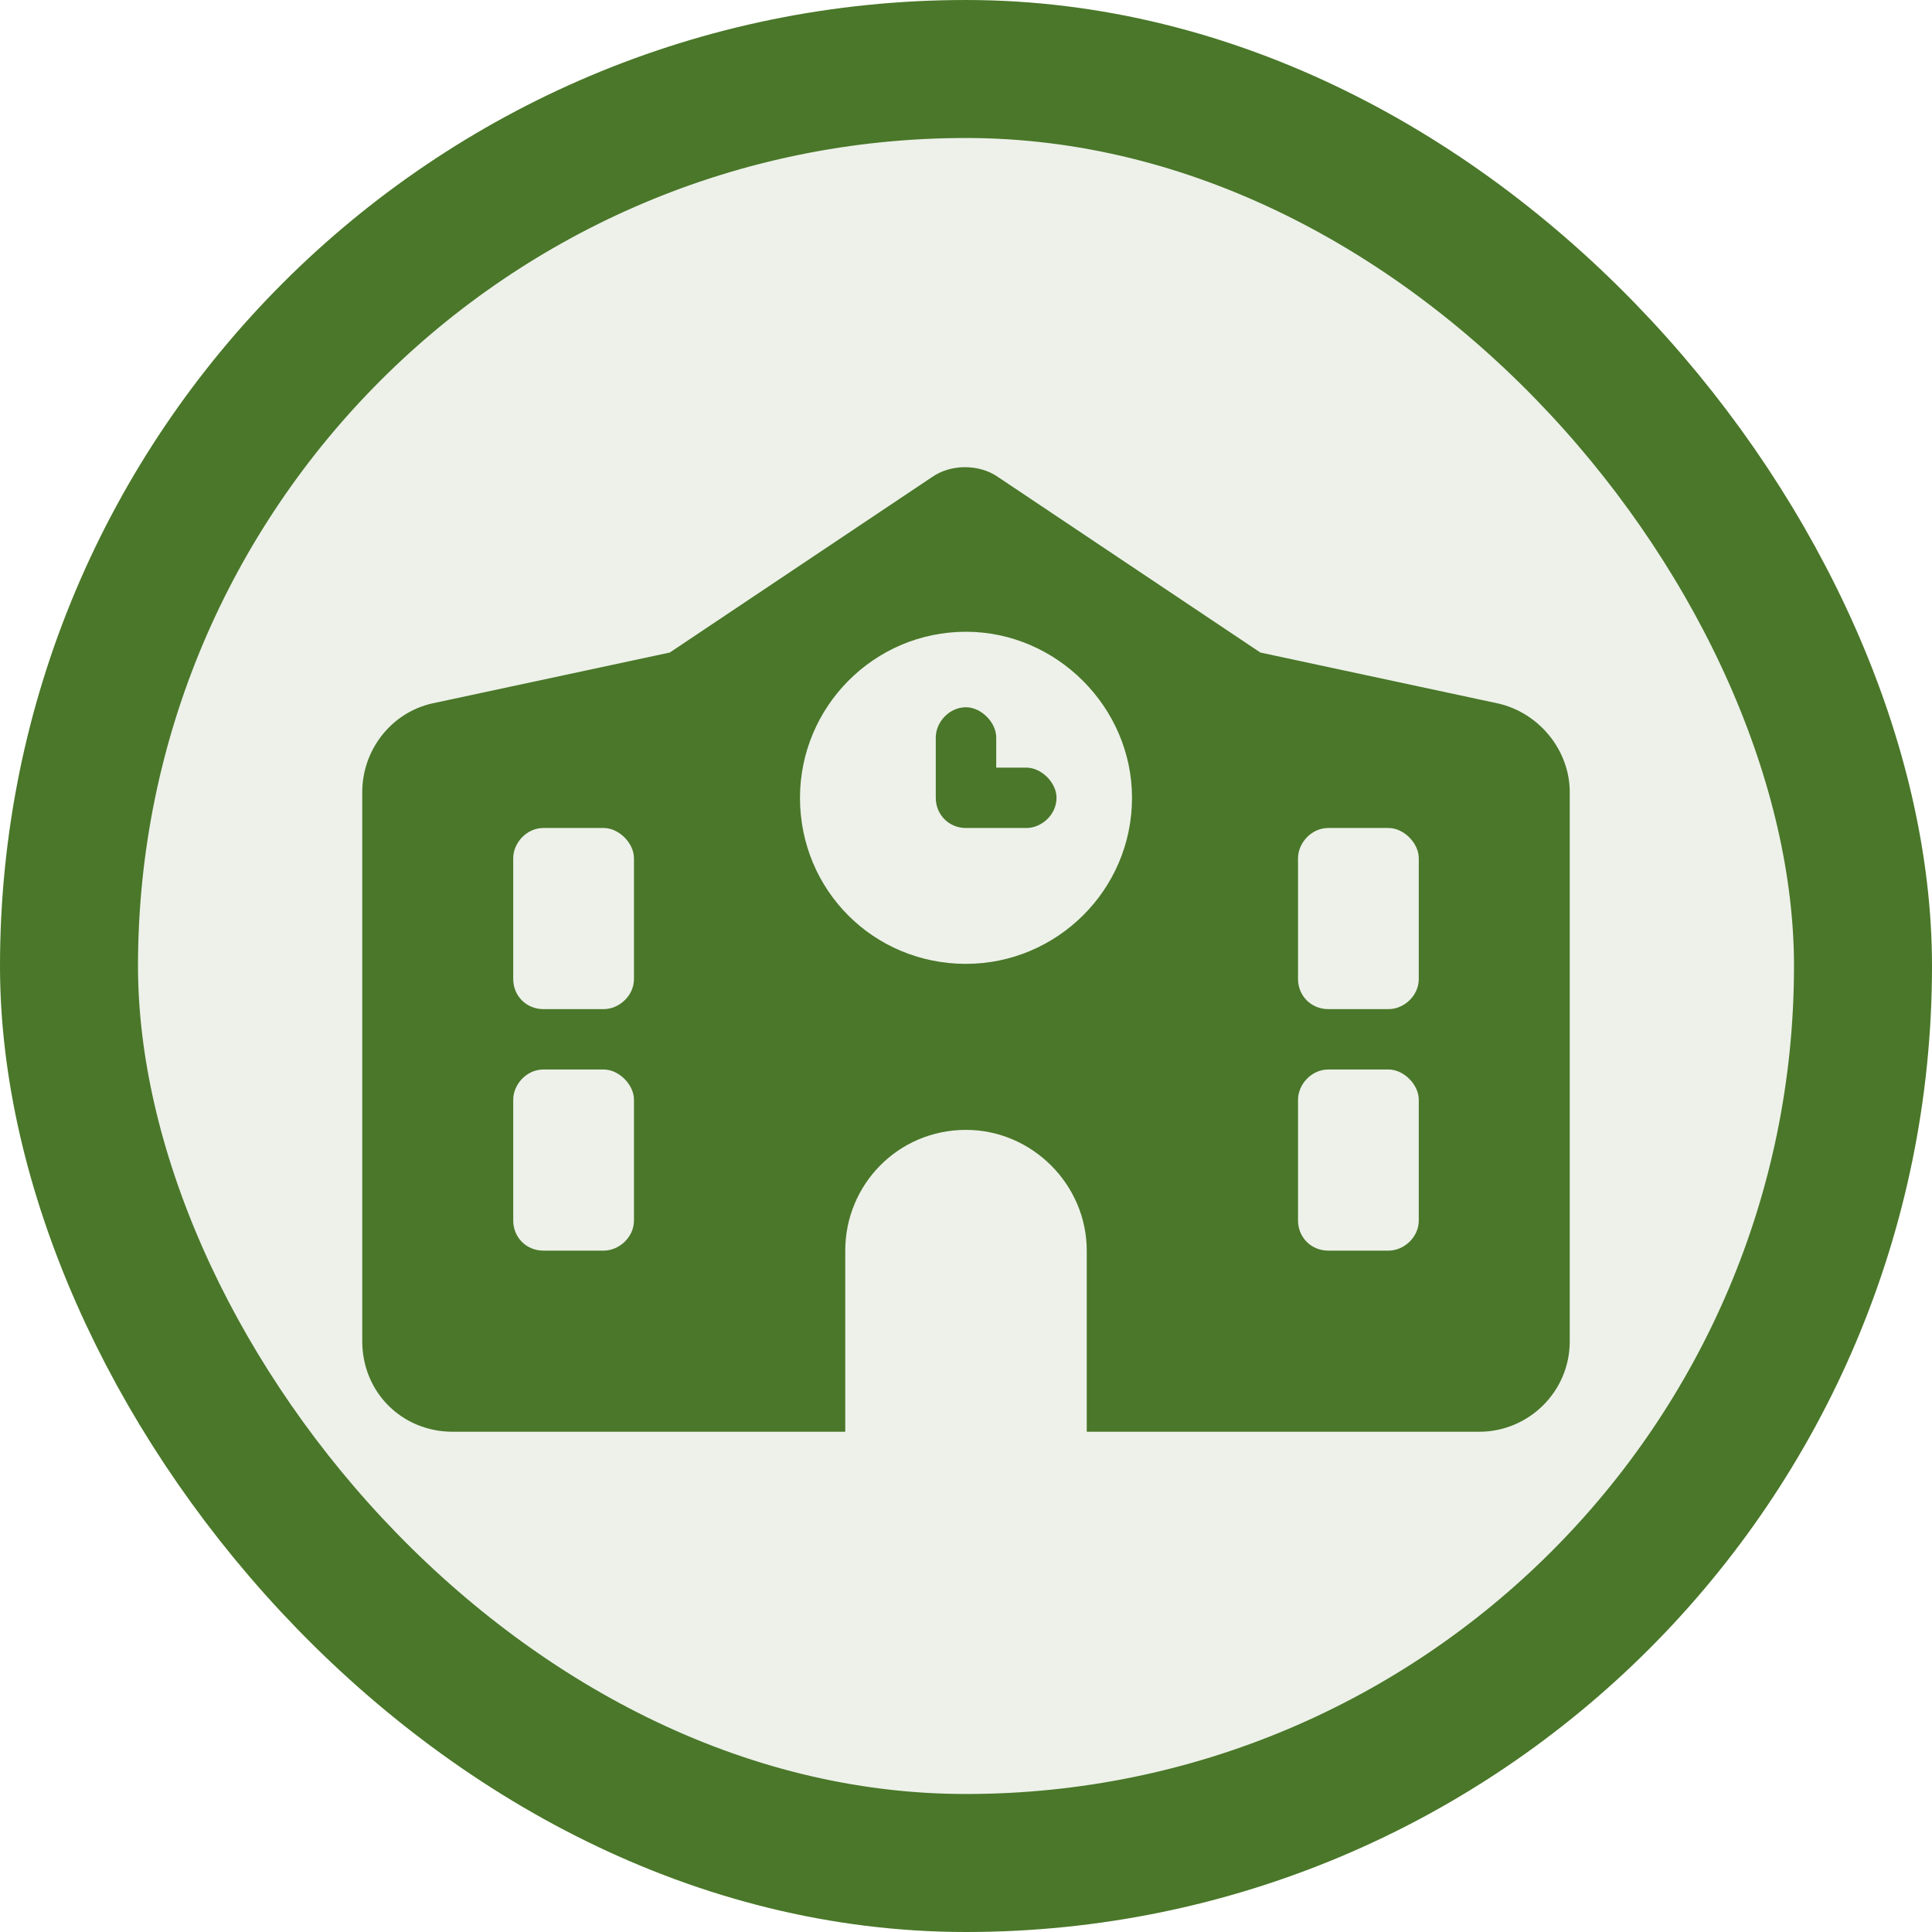
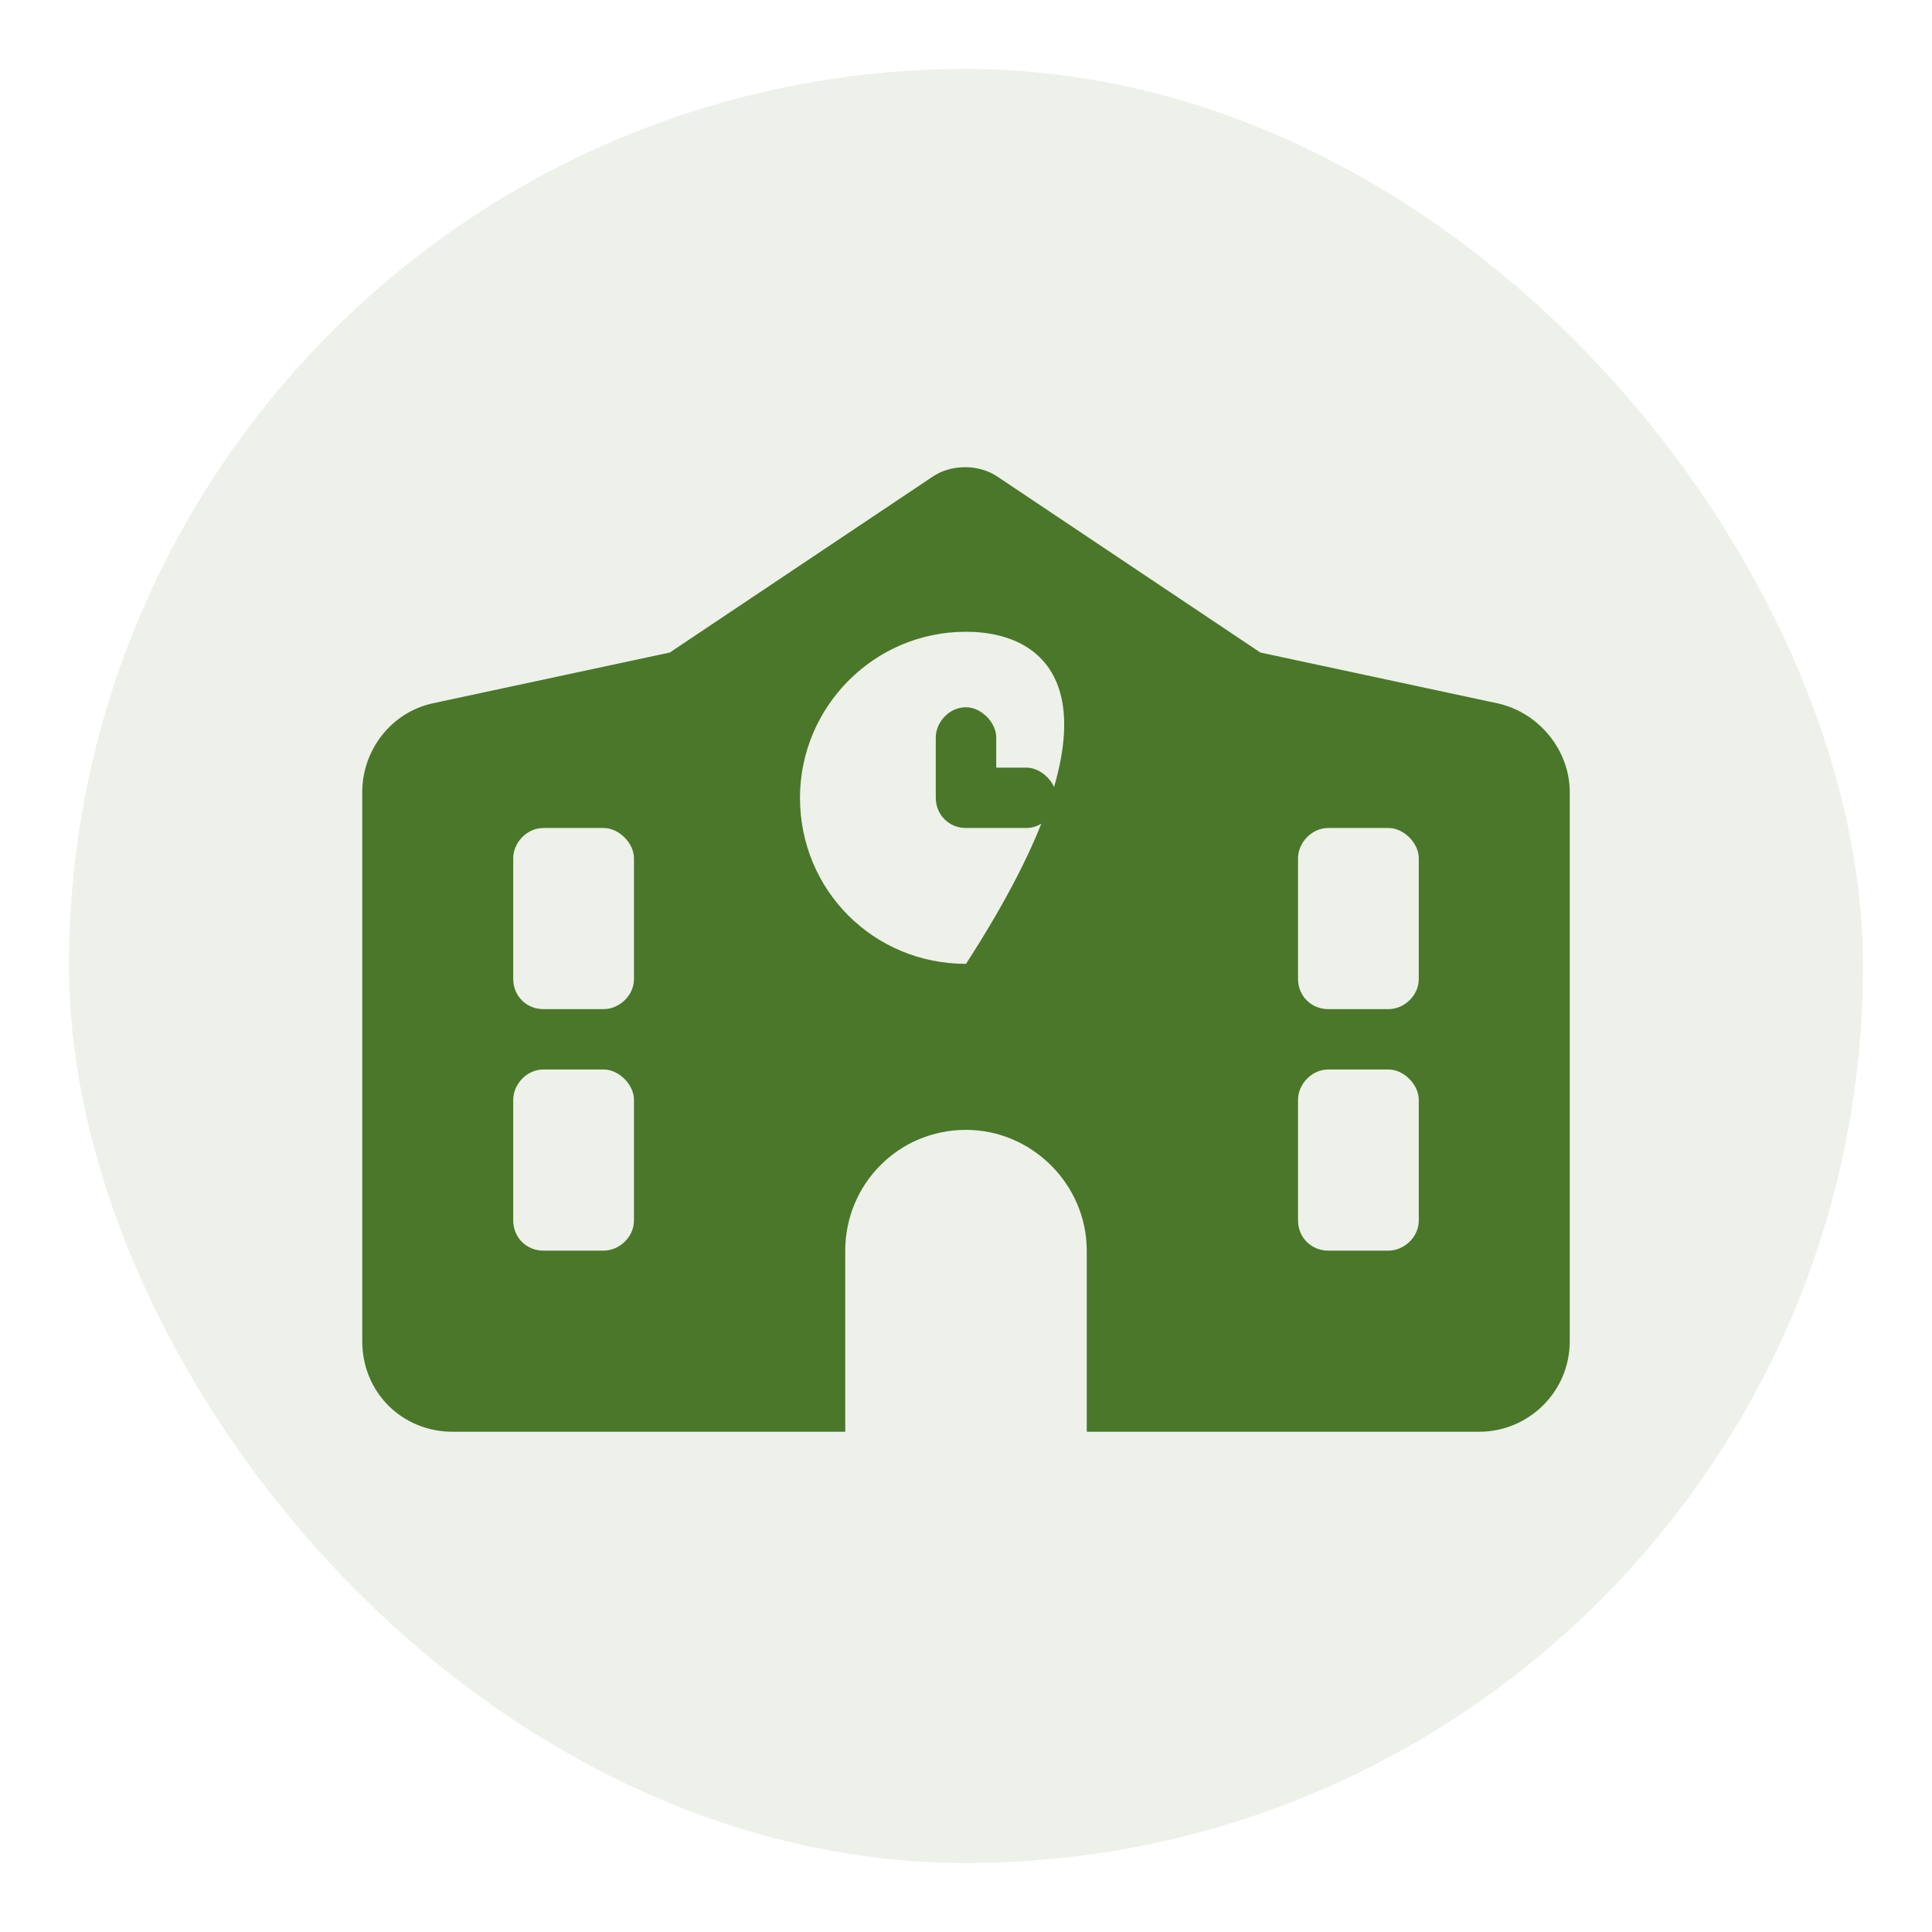
<svg xmlns="http://www.w3.org/2000/svg" width="28" height="28" viewBox="0 0 28 28" fill="none">
  <rect x="1" y="1" width="26" height="26" rx="13" fill="#4A7729" fill-opacity="0.1" />
-   <rect x="1" y="1" width="26" height="26" rx="13" stroke="#4A7729" stroke-width="2" />
-   <path d="M14 10.25C14.219 10.25 14.438 10.469 14.438 10.688V11.125H14.875C15.094 11.125 15.312 11.344 15.312 11.562C15.312 11.809 15.094 12 14.875 12H14C13.754 12 13.562 11.809 13.562 11.562V10.688C13.562 10.469 13.754 10.25 14 10.25ZM18.266 9.457L21.711 10.195C22.312 10.332 22.75 10.879 22.75 11.48V19.438C22.75 20.176 22.148 20.75 21.438 20.75H6.562C5.824 20.75 5.25 20.176 5.25 19.438V11.48C5.25 10.879 5.66 10.332 6.262 10.195L9.707 9.457L13.508 6.914C13.781 6.723 14.191 6.723 14.465 6.914L18.266 9.457ZM12.25 20.75H15.75V18.125C15.75 17.168 14.957 16.375 14 16.375C13.016 16.375 12.25 17.168 12.25 18.125V20.75ZM7.875 12C7.629 12 7.438 12.219 7.438 12.438V14.188C7.438 14.434 7.629 14.625 7.875 14.625H8.75C8.969 14.625 9.188 14.434 9.188 14.188V12.438C9.188 12.219 8.969 12 8.75 12H7.875ZM18.812 14.188C18.812 14.434 19.004 14.625 19.25 14.625H20.125C20.344 14.625 20.562 14.434 20.562 14.188V12.438C20.562 12.219 20.344 12 20.125 12H19.25C19.004 12 18.812 12.219 18.812 12.438V14.188ZM7.875 15.5C7.629 15.5 7.438 15.719 7.438 15.938V17.688C7.438 17.934 7.629 18.125 7.875 18.125H8.75C8.969 18.125 9.188 17.934 9.188 17.688V15.938C9.188 15.719 8.969 15.5 8.75 15.5H7.875ZM18.812 17.688C18.812 17.934 19.004 18.125 19.25 18.125H20.125C20.344 18.125 20.562 17.934 20.562 17.688V15.938C20.562 15.719 20.344 15.5 20.125 15.5H19.25C19.004 15.5 18.812 15.719 18.812 15.938V17.688ZM14 9.156C12.66 9.156 11.594 10.25 11.594 11.562C11.594 12.902 12.66 13.969 14 13.969C15.312 13.969 16.406 12.902 16.406 11.562C16.406 10.25 15.312 9.156 14 9.156Z" fill="#4A7729" />
+   <path d="M14 10.25C14.219 10.25 14.438 10.469 14.438 10.688V11.125H14.875C15.094 11.125 15.312 11.344 15.312 11.562C15.312 11.809 15.094 12 14.875 12H14C13.754 12 13.562 11.809 13.562 11.562V10.688C13.562 10.469 13.754 10.25 14 10.25ZM18.266 9.457L21.711 10.195C22.312 10.332 22.75 10.879 22.75 11.48V19.438C22.75 20.176 22.148 20.75 21.438 20.75H6.562C5.824 20.75 5.25 20.176 5.25 19.438V11.48C5.25 10.879 5.66 10.332 6.262 10.195L9.707 9.457L13.508 6.914C13.781 6.723 14.191 6.723 14.465 6.914L18.266 9.457ZM12.25 20.75H15.75V18.125C15.75 17.168 14.957 16.375 14 16.375C13.016 16.375 12.25 17.168 12.25 18.125V20.75ZM7.875 12C7.629 12 7.438 12.219 7.438 12.438V14.188C7.438 14.434 7.629 14.625 7.875 14.625H8.75C8.969 14.625 9.188 14.434 9.188 14.188V12.438C9.188 12.219 8.969 12 8.75 12H7.875ZM18.812 14.188C18.812 14.434 19.004 14.625 19.25 14.625H20.125C20.344 14.625 20.562 14.434 20.562 14.188V12.438C20.562 12.219 20.344 12 20.125 12H19.25C19.004 12 18.812 12.219 18.812 12.438V14.188ZM7.875 15.5C7.629 15.5 7.438 15.719 7.438 15.938V17.688C7.438 17.934 7.629 18.125 7.875 18.125H8.75C8.969 18.125 9.188 17.934 9.188 17.688V15.938C9.188 15.719 8.969 15.5 8.75 15.5H7.875ZM18.812 17.688C18.812 17.934 19.004 18.125 19.25 18.125H20.125C20.344 18.125 20.562 17.934 20.562 17.688V15.938C20.562 15.719 20.344 15.5 20.125 15.5H19.25C19.004 15.5 18.812 15.719 18.812 15.938V17.688ZM14 9.156C12.66 9.156 11.594 10.25 11.594 11.562C11.594 12.902 12.66 13.969 14 13.969C16.406 10.25 15.312 9.156 14 9.156Z" fill="#4A7729" />
</svg>